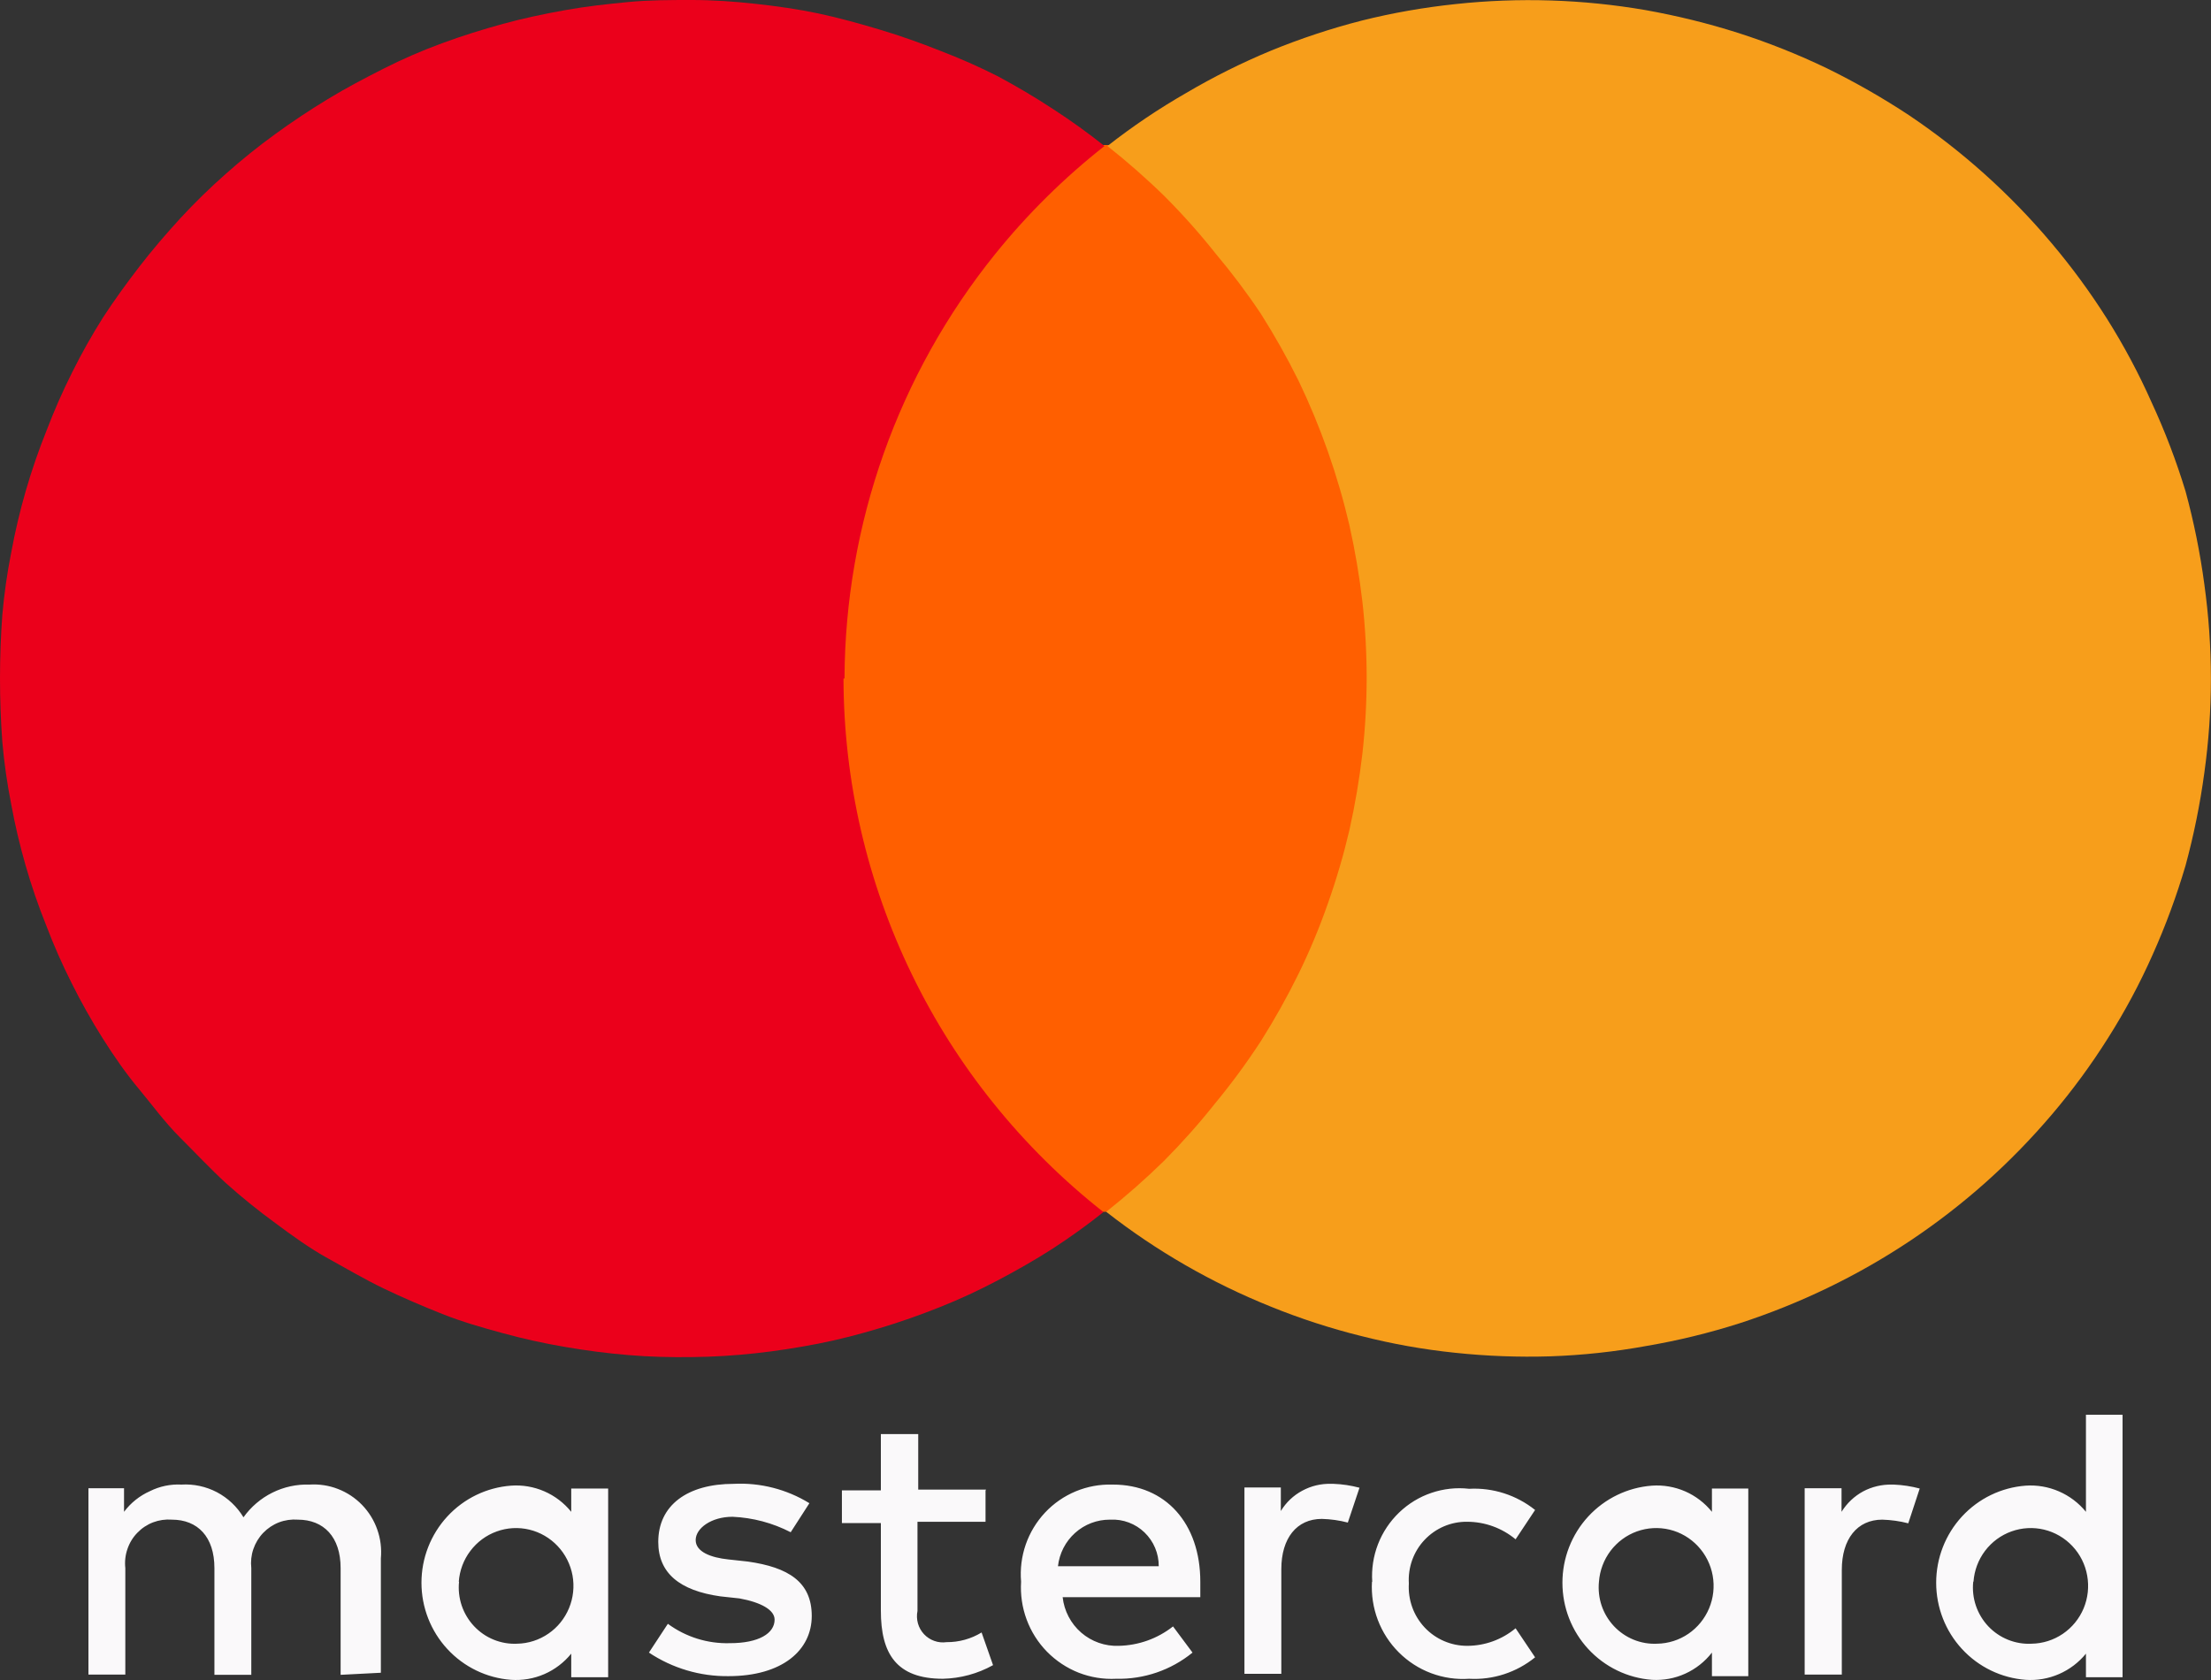
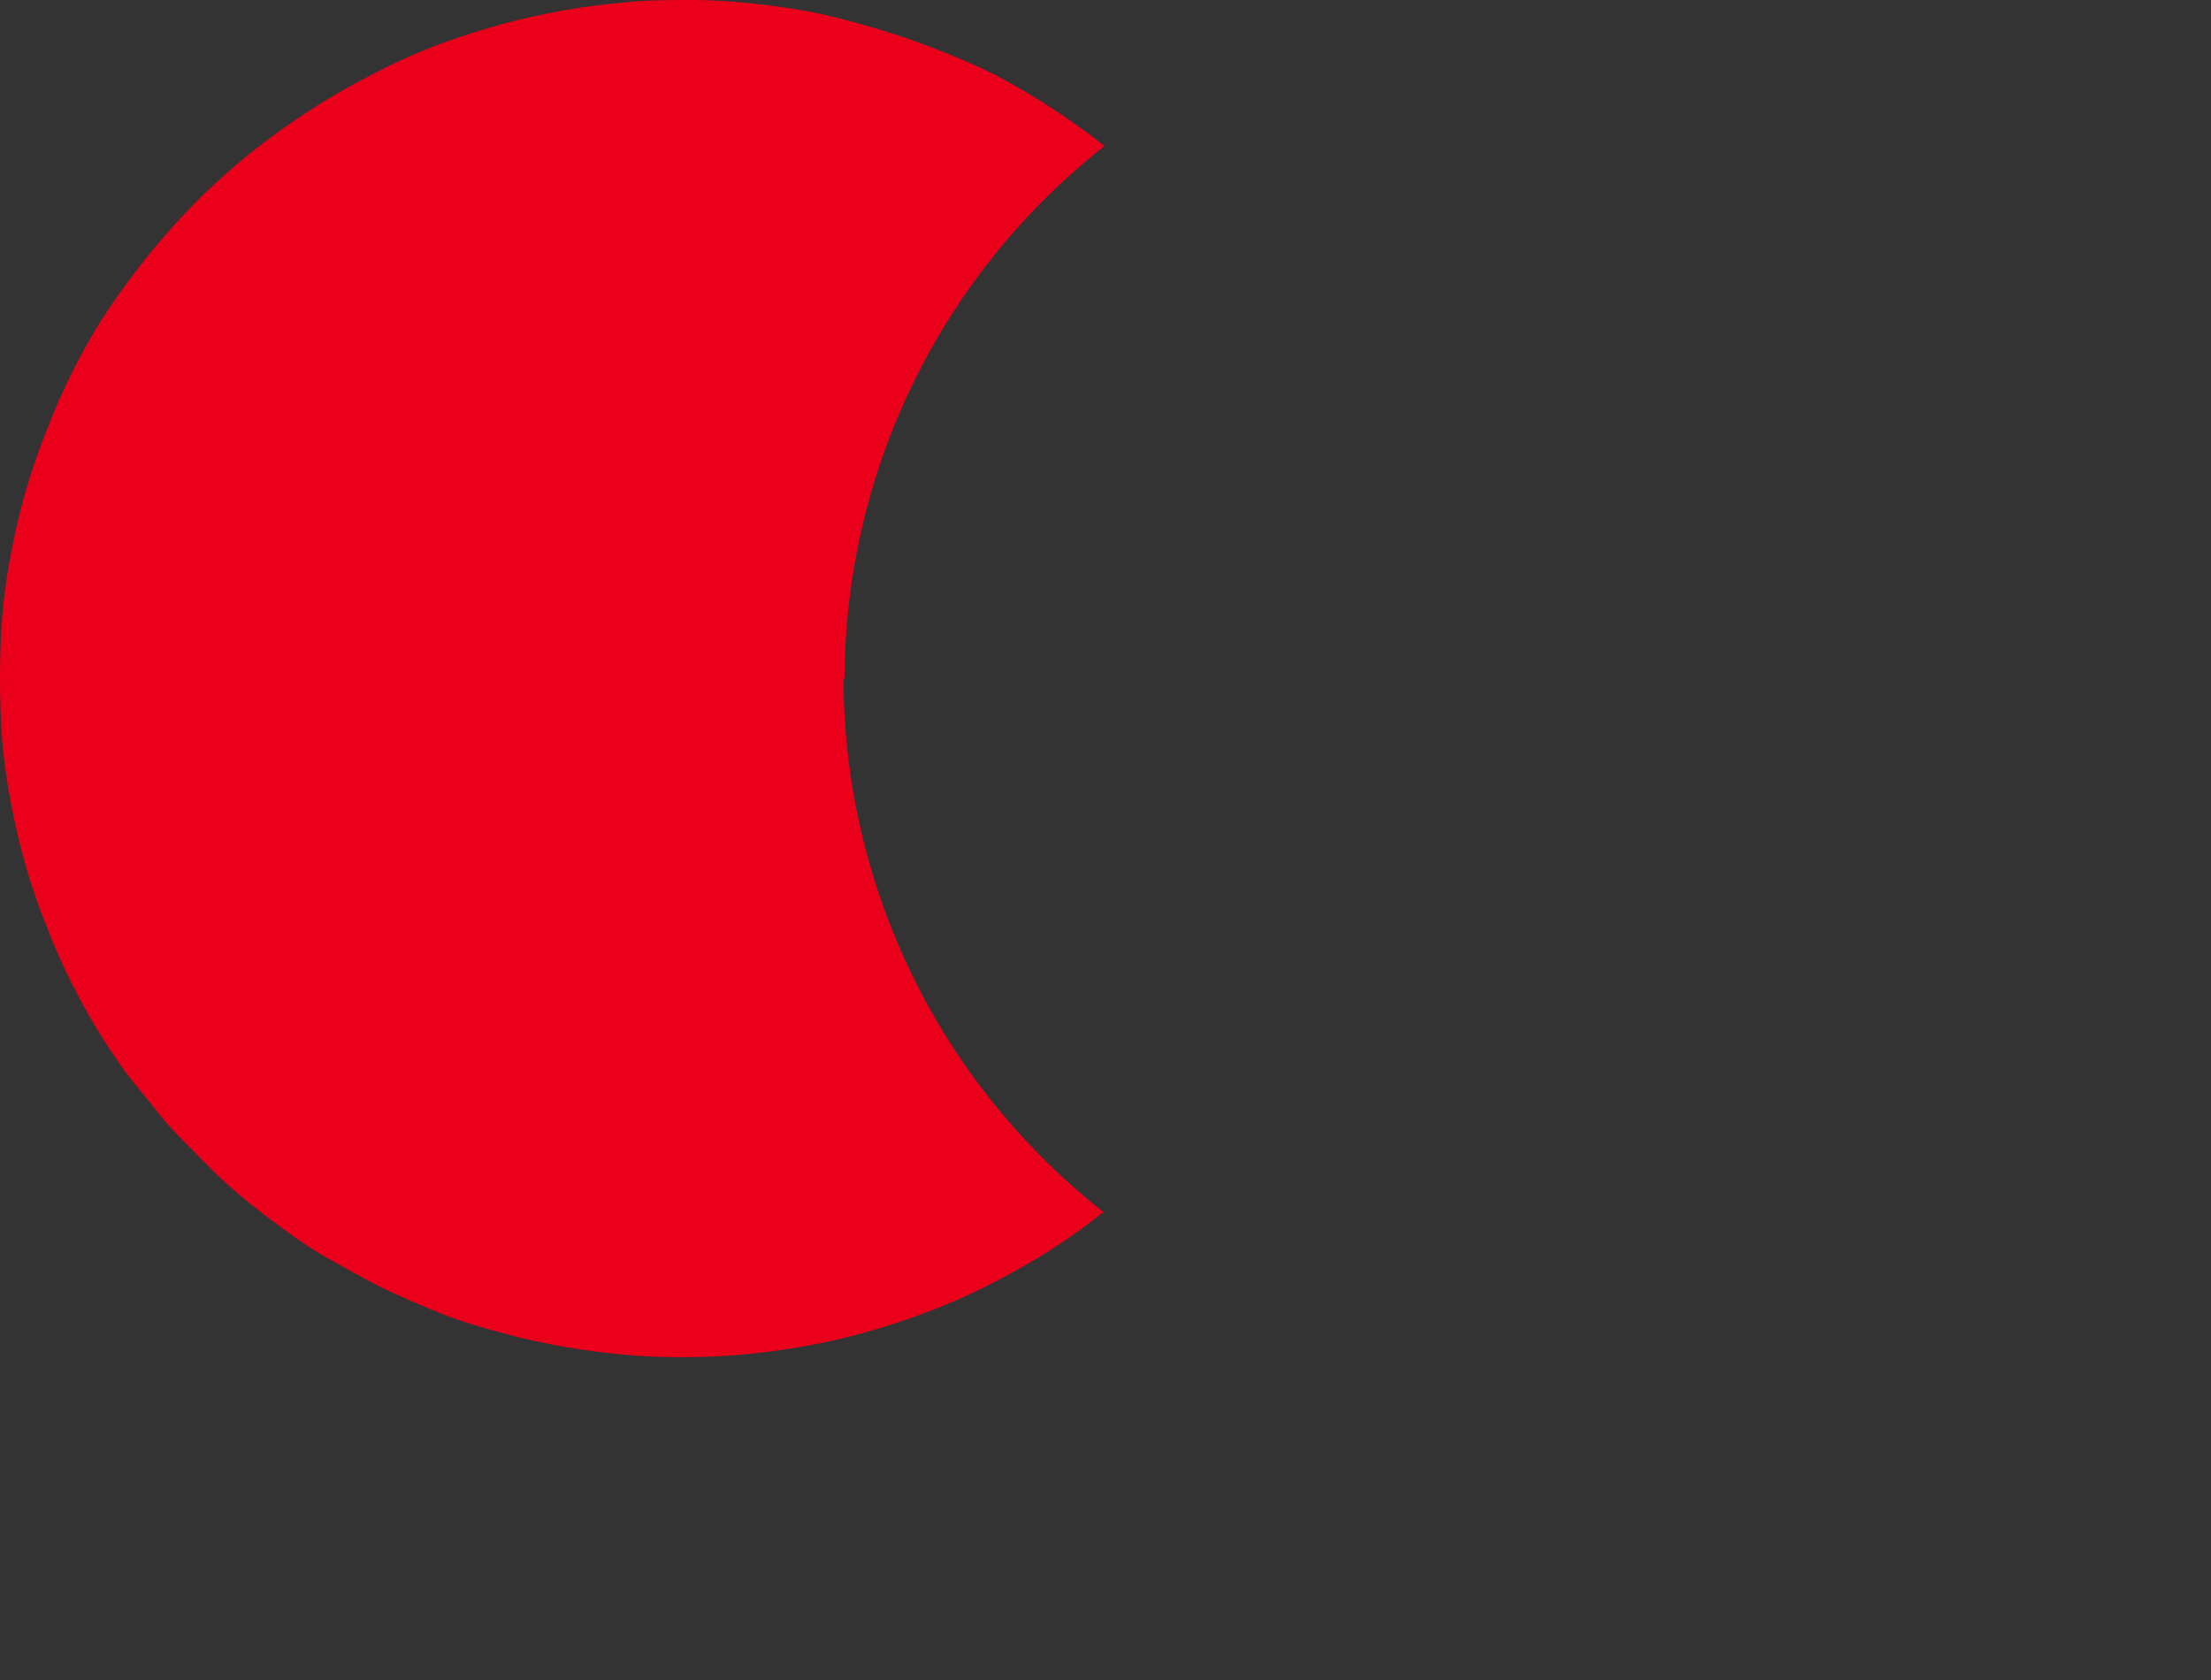
<svg xmlns="http://www.w3.org/2000/svg" width="50" height="38" viewBox="0 0 50 38" fill="none">
  <rect x="0" y="0" width="50" height="38" fill="#333333" stroke="none" />
-   <path d="M44.629 35.776C44.647 35.523 44.738 35.281 44.89 35.079C45.043 34.877 45.25 34.724 45.488 34.639C45.725 34.554 45.981 34.54 46.226 34.599C46.471 34.658 46.694 34.788 46.867 34.973C47.04 35.157 47.156 35.388 47.2 35.638C47.245 35.888 47.217 36.145 47.12 36.379C47.022 36.613 46.859 36.813 46.65 36.955C46.441 37.097 46.196 37.175 45.944 37.179C45.762 37.189 45.58 37.158 45.411 37.09C45.241 37.022 45.089 36.918 44.963 36.785C44.837 36.651 44.742 36.492 44.683 36.318C44.624 36.144 44.604 35.959 44.623 35.776H44.629ZM48 35.776V32H47.172V34.196C47.008 33.995 46.799 33.837 46.562 33.734C46.325 33.631 46.067 33.586 45.809 33.604C45.259 33.645 44.744 33.894 44.369 34.301C43.993 34.709 43.785 35.244 43.785 35.8C43.785 36.356 43.993 36.892 44.369 37.299C44.744 37.706 45.259 37.955 45.809 37.996C46.067 38.014 46.325 37.969 46.562 37.866C46.799 37.763 47.008 37.605 47.172 37.404V37.937H48V35.776ZM36.159 35.776C36.178 35.523 36.269 35.281 36.421 35.079C36.574 34.877 36.781 34.724 37.018 34.639C37.255 34.554 37.512 34.54 37.757 34.599C38.002 34.658 38.224 34.788 38.397 34.973C38.57 35.157 38.686 35.388 38.731 35.638C38.776 35.888 38.748 36.145 38.65 36.379C38.552 36.613 38.389 36.813 38.181 36.955C37.972 37.097 37.727 37.175 37.475 37.179C37.293 37.188 37.112 37.157 36.943 37.088C36.775 37.02 36.623 36.915 36.498 36.782C36.373 36.649 36.278 36.49 36.219 36.316C36.161 36.143 36.141 35.959 36.159 35.776ZM39.536 35.776V33.669H38.714V34.196C38.552 33.995 38.344 33.836 38.108 33.733C37.871 33.63 37.614 33.586 37.358 33.604C36.807 33.645 36.293 33.894 35.917 34.301C35.541 34.709 35.333 35.244 35.333 35.8C35.333 36.356 35.541 36.892 35.917 37.299C36.293 37.706 36.807 37.955 37.358 37.996C37.616 38.011 37.875 37.964 38.111 37.856C38.347 37.749 38.554 37.586 38.714 37.38V37.913H39.536V35.776ZM42.785 33.58C42.558 33.575 42.333 33.628 42.133 33.734C41.933 33.843 41.765 34.002 41.645 34.196V33.663H40.811V37.878H41.651V35.51C41.651 34.812 41.997 34.373 42.567 34.373C42.765 34.379 42.962 34.406 43.154 34.456L43.413 33.669C43.221 33.618 43.024 33.588 42.826 33.58H42.785ZM10.375 35.776C10.394 35.523 10.484 35.281 10.637 35.08C10.789 34.878 10.996 34.725 11.233 34.64C11.47 34.554 11.726 34.54 11.971 34.599C12.216 34.658 12.438 34.787 12.611 34.971C12.784 35.154 12.901 35.385 12.947 35.635C12.992 35.884 12.965 36.141 12.868 36.375C12.771 36.609 12.609 36.81 12.401 36.952C12.193 37.095 11.948 37.174 11.697 37.179C11.515 37.188 11.334 37.157 11.165 37.088C10.996 37.02 10.845 36.915 10.72 36.782C10.595 36.649 10.5 36.49 10.441 36.316C10.383 36.143 10.362 35.959 10.381 35.776H10.375ZM13.753 35.776V33.669H12.918V34.196C12.755 33.994 12.546 33.835 12.309 33.732C12.072 33.629 11.813 33.585 11.556 33.604C11.006 33.645 10.491 33.894 10.116 34.301C9.74 34.709 9.531 35.244 9.531 35.8C9.531 36.356 9.74 36.892 10.116 37.299C10.491 37.706 11.006 37.955 11.556 37.996C11.813 38.014 12.072 37.97 12.309 37.867C12.546 37.764 12.755 37.605 12.918 37.404V37.937H13.753V35.776ZM25.112 34.373C25.253 34.366 25.394 34.388 25.527 34.438C25.66 34.488 25.781 34.564 25.883 34.663C25.985 34.762 26.067 34.88 26.122 35.012C26.177 35.143 26.205 35.284 26.204 35.427H23.925C23.957 35.136 24.095 34.868 24.312 34.673C24.529 34.478 24.809 34.372 25.1 34.373H25.112ZM25.153 33.58C24.869 33.572 24.588 33.624 24.326 33.733C24.064 33.842 23.828 34.005 23.633 34.213C23.439 34.42 23.29 34.666 23.196 34.936C23.103 35.206 23.067 35.492 23.091 35.776C23.073 36.067 23.115 36.358 23.216 36.631C23.317 36.904 23.474 37.153 23.677 37.36C23.881 37.567 24.125 37.729 24.394 37.835C24.664 37.94 24.952 37.987 25.241 37.972C25.868 37.987 26.48 37.778 26.968 37.38L26.527 36.788C26.176 37.065 25.745 37.218 25.299 37.227C24.989 37.239 24.686 37.132 24.45 36.928C24.215 36.724 24.065 36.437 24.031 36.126H27.144V35.776C27.144 34.456 26.357 33.58 25.17 33.58H25.153ZM31.026 35.776C31.009 36.071 31.054 36.366 31.158 36.641C31.263 36.917 31.424 37.167 31.632 37.374C31.84 37.582 32.089 37.743 32.364 37.846C32.638 37.949 32.931 37.992 33.223 37.972C33.762 38.002 34.294 37.829 34.715 37.487L34.274 36.83C33.966 37.086 33.58 37.226 33.182 37.227C33.001 37.228 32.822 37.191 32.657 37.12C32.491 37.049 32.341 36.944 32.217 36.812C32.093 36.679 31.997 36.523 31.936 36.352C31.875 36.181 31.849 35.999 31.86 35.818C31.849 35.637 31.875 35.456 31.936 35.285C31.998 35.115 32.093 34.959 32.218 34.828C32.342 34.697 32.492 34.593 32.657 34.523C32.823 34.453 33.002 34.418 33.182 34.421C33.58 34.422 33.966 34.562 34.274 34.818L34.715 34.154C34.292 33.816 33.761 33.646 33.223 33.675C32.936 33.642 32.645 33.674 32.371 33.767C32.098 33.859 31.848 34.012 31.639 34.213C31.43 34.414 31.267 34.658 31.162 34.929C31.057 35.201 31.013 35.492 31.032 35.782L31.026 35.776ZM18.304 34.001C17.791 33.686 17.196 33.533 16.595 33.563C15.544 33.563 14.886 34.048 14.886 34.877C14.886 35.581 15.368 35.978 16.29 36.108L16.724 36.155C17.212 36.244 17.517 36.416 17.517 36.635C17.517 36.942 17.165 37.167 16.507 37.167C16.004 37.182 15.51 37.028 15.103 36.729L14.675 37.38C15.208 37.735 15.834 37.92 16.472 37.913C17.699 37.913 18.357 37.321 18.357 36.552C18.357 35.782 17.829 35.451 16.912 35.321L16.472 35.273C16.078 35.232 15.732 35.102 15.732 34.835C15.732 34.569 16.084 34.308 16.566 34.308C17.024 34.328 17.473 34.447 17.881 34.658L18.304 34.001ZM30.104 33.563C29.877 33.556 29.652 33.609 29.452 33.717C29.251 33.824 29.083 33.983 28.965 34.178V33.645H28.142V37.86H28.976V35.492C28.976 34.794 29.323 34.356 29.892 34.356C30.091 34.361 30.288 34.389 30.48 34.439L30.744 33.651C30.552 33.6 30.355 33.57 30.157 33.563H30.104ZM22.298 33.693H20.765V32.438H19.92V33.711H19.039V34.45H19.92V36.433C19.92 37.398 20.266 37.972 21.323 37.972C21.72 37.963 22.109 37.858 22.457 37.664L22.198 36.925C21.959 37.071 21.685 37.146 21.405 37.144C21.312 37.157 21.217 37.148 21.129 37.116C21.04 37.085 20.96 37.032 20.895 36.963C20.831 36.894 20.784 36.811 20.758 36.719C20.733 36.628 20.729 36.532 20.748 36.439V34.421H22.287V33.717L22.298 33.693ZM8.613 37.836V35.25C8.633 35.029 8.606 34.806 8.532 34.598C8.459 34.389 8.341 34.198 8.188 34.04C8.034 33.881 7.848 33.758 7.643 33.679C7.438 33.599 7.218 33.566 6.998 33.58C6.708 33.57 6.42 33.633 6.16 33.762C5.9 33.891 5.675 34.083 5.506 34.32C5.361 34.08 5.154 33.884 4.907 33.753C4.659 33.623 4.381 33.563 4.103 33.58C3.857 33.567 3.612 33.618 3.392 33.728C3.16 33.831 2.957 33.992 2.805 34.196V33.663H2V37.878H2.834V35.469C2.818 35.324 2.834 35.177 2.881 35.04C2.927 34.902 3.003 34.776 3.104 34.672C3.204 34.567 3.326 34.486 3.462 34.434C3.597 34.383 3.741 34.362 3.885 34.373C4.473 34.373 4.849 34.764 4.849 35.469V37.883H5.683V35.469C5.667 35.324 5.682 35.177 5.729 35.04C5.776 34.902 5.852 34.776 5.952 34.672C6.053 34.567 6.175 34.486 6.31 34.434C6.445 34.383 6.59 34.362 6.734 34.373C7.321 34.373 7.703 34.764 7.703 35.469V37.883L8.613 37.836Z" fill="#FAF9FA" />
-   <path d="M32.489 3.28H17.598V27.41H32.489V3.28Z" fill="#FF5F00" />
  <path d="M19.098 15.345C19.111 11.851 20.313 8.466 22.506 5.745C23.235 4.841 24.064 4.022 24.977 3.303C24.608 3.009 24.224 2.733 23.828 2.476C23.402 2.195 22.988 1.953 22.563 1.724C22.14 1.51 21.707 1.319 21.264 1.149C20.816 0.971 20.362 0.81 19.902 0.672C19.442 0.534 18.965 0.402 18.506 0.304C18.046 0.207 17.558 0.138 17.081 0.086C16.604 0.034 16.126 0 15.644 0C15.161 0 14.684 0 14.207 0.046C13.73 0.092 13.253 0.144 12.776 0.23C12.299 0.316 11.833 0.414 11.374 0.54C10.914 0.666 10.454 0.81 10 0.977C9.546 1.143 9.109 1.333 8.678 1.551C8.247 1.77 7.828 1.988 7.414 2.241C7 2.493 6.609 2.752 6.224 3.033C5.838 3.313 5.466 3.612 5.109 3.93C4.749 4.247 4.406 4.583 4.08 4.935C3.759 5.286 3.448 5.647 3.155 6.027C2.862 6.406 2.58 6.797 2.333 7.176C2.078 7.579 1.844 7.995 1.632 8.422C1.418 8.847 1.227 9.282 1.057 9.727C0.697 10.622 0.427 11.552 0.253 12.501C0.16 12.969 0.093 13.44 0.052 13.915C0.017 14.393 0 14.87 0 15.345C0 15.82 0.017 16.297 0.052 16.776C0.093 17.25 0.161 17.722 0.253 18.189C0.339 18.66 0.448 19.12 0.58 19.579C0.712 20.039 0.868 20.492 1.046 20.935C1.215 21.38 1.407 21.815 1.621 22.239C1.833 22.665 2.069 23.084 2.322 23.486C2.575 23.888 2.851 24.285 3.144 24.635C3.437 24.986 3.718 25.376 4.069 25.727C4.42 26.077 4.747 26.428 5.109 26.761C5.465 27.08 5.837 27.381 6.224 27.663C6.609 27.95 7.006 28.237 7.414 28.462C7.822 28.686 8.247 28.938 8.678 29.145C9.109 29.352 9.552 29.541 10 29.72C10.448 29.898 10.908 30.03 11.374 30.156C11.839 30.283 12.305 30.386 12.776 30.466C13.247 30.547 13.724 30.61 14.207 30.65C14.69 30.691 15.161 30.702 15.644 30.696C16.126 30.691 16.604 30.662 17.081 30.61C17.558 30.558 18.035 30.484 18.506 30.392C18.977 30.3 19.437 30.179 19.897 30.041C20.356 29.904 20.81 29.743 21.259 29.564C21.707 29.386 22.138 29.185 22.563 28.961C22.988 28.737 23.402 28.502 23.805 28.243C24.201 27.986 24.585 27.71 24.954 27.416C24.041 26.697 23.212 25.878 22.483 24.974C21.755 24.073 21.132 23.092 20.626 22.05C19.61 19.962 19.08 17.672 19.075 15.351L19.098 15.345Z" fill="#EB001B" />
-   <path d="M49.998 15.345C49.998 16.06 49.948 16.774 49.849 17.482C49.753 18.19 49.611 18.89 49.424 19.579C49.222 20.265 48.974 20.937 48.682 21.59C48.392 22.244 48.054 22.876 47.671 23.48C47.291 24.084 46.868 24.66 46.406 25.204C45.942 25.75 45.441 26.265 44.906 26.743C43.833 27.7 42.632 28.502 41.337 29.128C40.69 29.441 40.022 29.71 39.337 29.932C38.651 30.151 37.95 30.322 37.24 30.443C36.519 30.575 35.789 30.654 35.056 30.679C34.337 30.701 33.616 30.674 32.901 30.598C32.185 30.524 31.477 30.397 30.78 30.219C30.083 30.046 29.399 29.823 28.734 29.553C27.4 29.016 26.148 28.295 25.016 27.41C25.47 27.05 25.906 26.666 26.32 26.261C26.727 25.851 27.111 25.42 27.47 24.968C27.843 24.517 28.19 24.045 28.51 23.555C28.82 23.065 29.104 22.558 29.36 22.038C29.614 21.52 29.837 20.986 30.027 20.441C30.221 19.895 30.384 19.339 30.516 18.775C30.643 18.206 30.741 17.63 30.809 17.051C30.938 15.906 30.938 14.75 30.809 13.604C30.741 13.025 30.643 12.45 30.516 11.881C30.252 10.752 29.867 9.656 29.366 8.612C29.109 8.094 28.825 7.589 28.516 7.101C28.202 6.63 27.862 6.178 27.498 5.745C27.14 5.293 26.756 4.861 26.349 4.452C25.935 4.046 25.499 3.663 25.044 3.303C25.608 2.86 26.204 2.459 26.826 2.102C27.439 1.741 28.077 1.422 28.734 1.149C29.405 0.874 30.095 0.645 30.797 0.465C31.495 0.291 32.203 0.167 32.918 0.092C34.35 -0.062 35.797 -0.016 37.217 0.229C37.927 0.356 38.627 0.528 39.315 0.747C39.999 0.967 40.667 1.234 41.315 1.545C41.959 1.861 42.583 2.218 43.182 2.614C44.377 3.419 45.454 4.386 46.383 5.486C46.844 6.031 47.267 6.607 47.648 7.21C48.03 7.817 48.368 8.45 48.659 9.106C48.96 9.756 49.215 10.426 49.424 11.111C49.612 11.802 49.754 12.504 49.849 13.213C49.947 13.92 49.997 14.632 49.998 15.345Z" fill="#F79E1B" />
</svg>